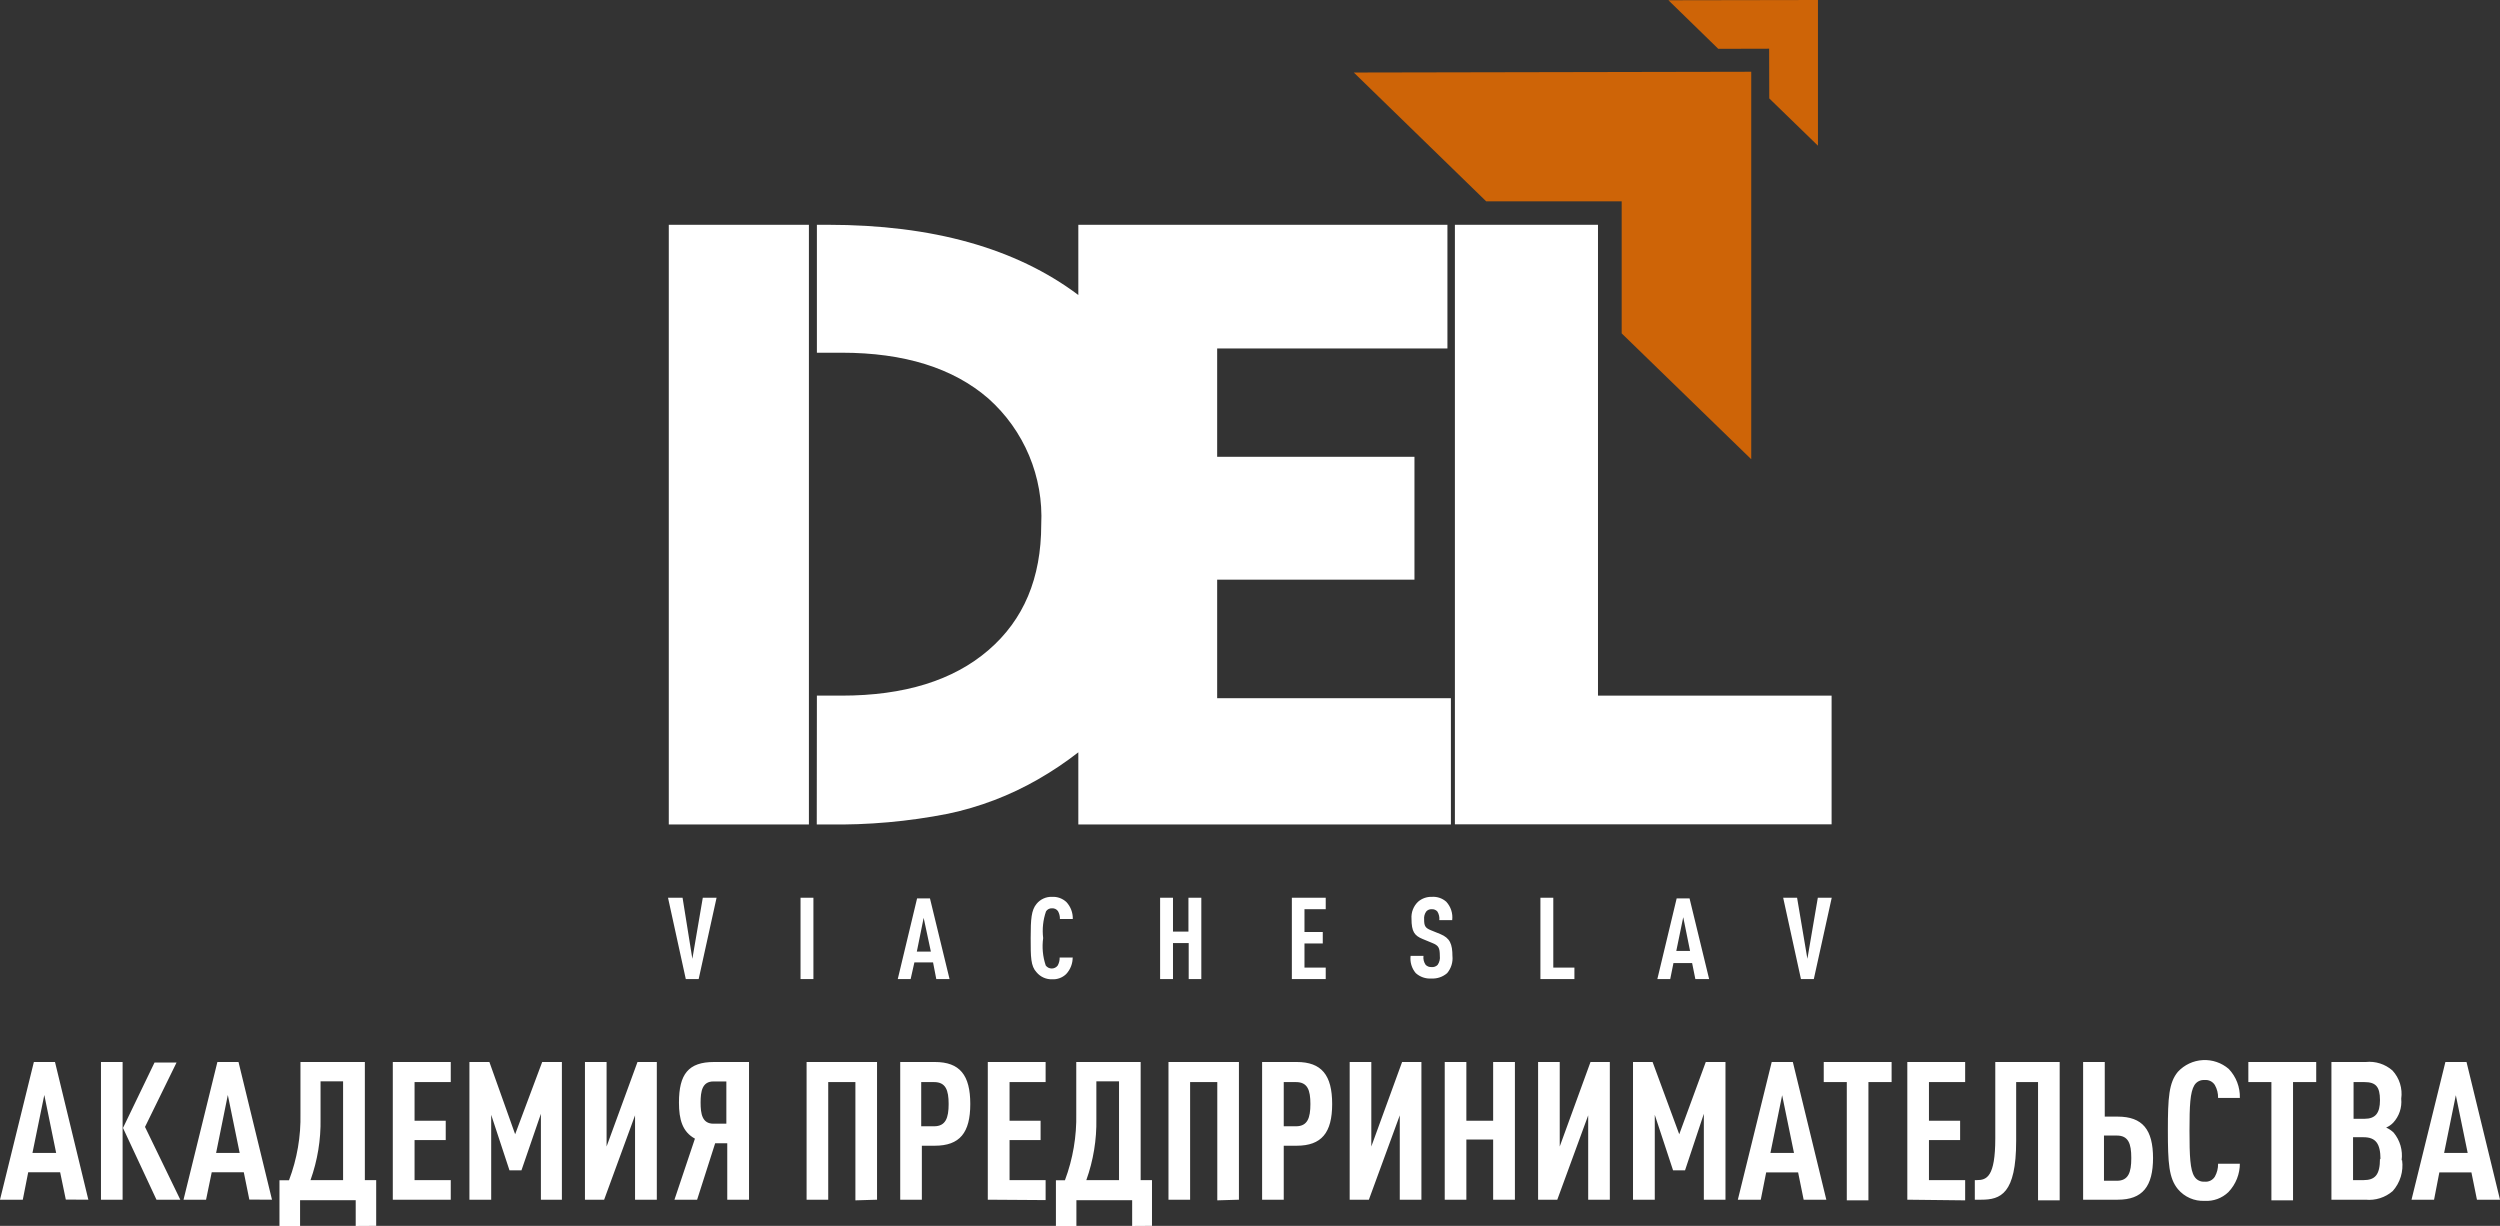
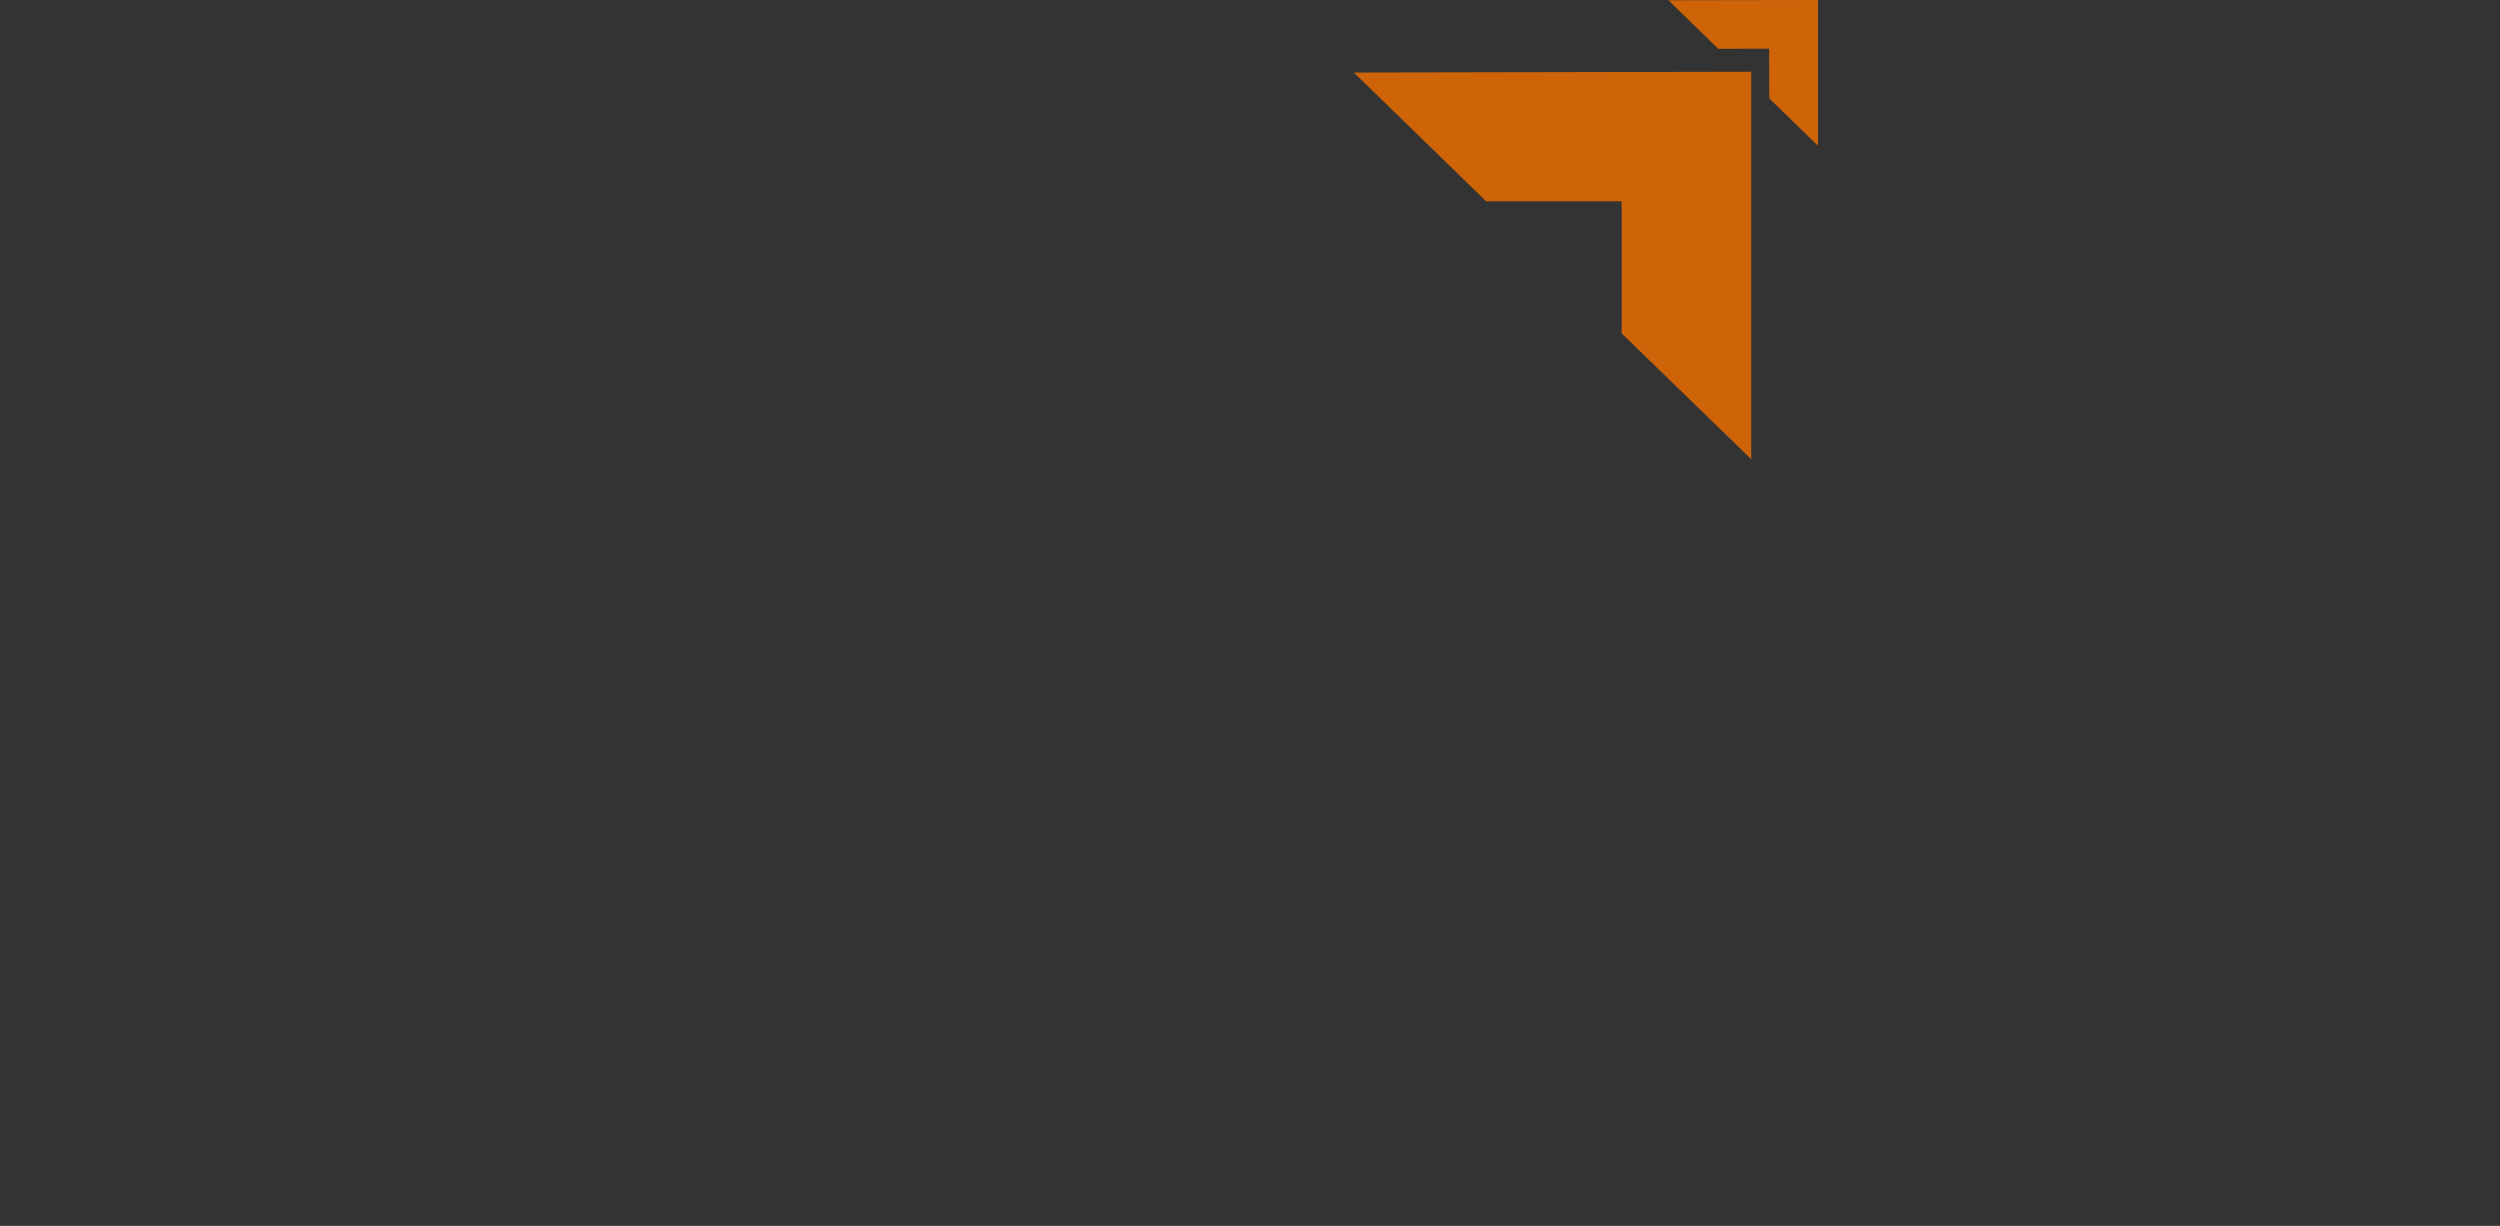
<svg xmlns="http://www.w3.org/2000/svg" width="1346" height="660" viewBox="0 0 1346 660" fill="none">
  <rect x="0" y="0" width="1346" height="660" fill="#333333" stroke="none" />
-   <path fill-rule="evenodd" clip-rule="evenodd" d="M435.515 443.884H360.075V121.028H435.515V443.884ZM439.814 374.527H453.127C486.757 374.527 513.175 366.412 532.173 350.044C551.172 333.676 560.602 311.274 560.602 282.421C561.227 269.709 558.998 257.019 554.078 245.281C549.159 233.543 541.674 223.056 532.173 214.59C513.175 198.083 486.757 189.899 453.127 189.899H439.814V121.028H445.778C502.08 121.028 547.012 133.628 580.572 158.827V121.028H779.296V187.61H655.319V245.94H761.545V312.106H655.319V375.914H781.168V443.884H580.572V405.044C573.69 410.405 566.437 415.272 558.869 419.609C543.764 428.297 527.384 434.546 510.332 438.127C489.053 442.317 467.392 444.246 445.708 443.884H439.745L439.814 374.527Z" fill="white" />
-   <path fill-rule="evenodd" clip-rule="evenodd" d="M783.318 443.815V121.028H860.353V374.527H986.133V443.815H783.318Z" fill="white" />
  <path fill-rule="evenodd" clip-rule="evenodd" d="M898.281 0.139L925.115 26.286L952.504 26.217L952.573 52.989L978.783 78.443V0L898.281 0.139Z" fill="#CE6407" />
-   <path fill-rule="evenodd" clip-rule="evenodd" d="M1328.6 620.744H1315.91L1322.22 589.672L1328.6 620.744ZM1346 645.921L1327.97 571.778H1316.6L1298.36 645.921H1310.5L1313.34 631.217H1330.61L1333.59 645.921H1346ZM1281.38 592.308C1281.38 599.243 1279.02 602.365 1272.99 602.365H1267.16V582.598H1272.99C1279.02 582.598 1281.38 584.956 1281.38 592.308ZM1281.38 623.865C1281.38 632.535 1278.74 635.378 1272.5 635.378H1266.88V612.283H1272.5C1279.02 612.283 1281.65 615.612 1281.65 624.212L1281.38 623.865ZM1293.03 624.697C1293.38 622.05 1293.18 619.358 1292.44 616.792C1291.7 614.225 1290.43 611.84 1288.73 609.786C1287.55 608.655 1286.19 607.739 1284.7 607.081C1286.14 606.465 1287.44 605.569 1288.52 604.445C1290.11 602.721 1291.31 600.68 1292.05 598.456C1292.79 596.233 1293.05 593.877 1292.82 591.545C1293.21 588.822 1292.99 586.046 1292.17 583.418C1291.36 580.791 1289.97 578.378 1288.1 576.356C1286.16 574.644 1283.87 573.353 1281.4 572.565C1278.93 571.777 1276.33 571.509 1273.75 571.778H1255.24V645.921H1273.61C1276.24 646.177 1278.89 645.898 1281.4 645.099C1283.92 644.3 1286.24 642.999 1288.24 641.274C1290.23 639.037 1291.71 636.398 1292.58 633.538C1293.45 630.677 1293.7 627.662 1293.3 624.697H1293.03ZM1247.05 582.598V571.778H1210.51V582.598H1222.92V646.267H1234.57V582.598H1247.05ZM1205.94 626.57H1194.22C1194.26 628.994 1193.66 631.385 1192.48 633.506C1191.91 634.431 1191.08 635.175 1190.1 635.653C1189.12 636.132 1188.02 636.325 1186.94 636.211C1185.86 636.296 1184.78 636.083 1183.81 635.593C1182.84 635.104 1182.03 634.358 1181.46 633.436C1179.17 629.899 1178.82 622.409 1178.82 608.815C1178.82 595.221 1179.17 588.008 1181.46 584.262C1182.03 583.341 1182.84 582.595 1183.81 582.105C1184.78 581.616 1185.86 581.402 1186.94 581.488C1188.02 581.374 1189.12 581.567 1190.1 582.045C1191.08 582.524 1191.91 583.268 1192.48 584.193C1193.68 586.304 1194.28 588.702 1194.22 591.129H1205.94C1206.02 588.263 1205.53 585.409 1204.51 582.731C1203.49 580.053 1201.94 577.604 1199.97 575.523C1196.1 572.182 1191.08 570.474 1185.97 570.759C1180.86 571.043 1176.06 573.298 1172.58 577.049C1167.73 582.875 1167.18 590.921 1167.18 608.607C1167.18 626.293 1167.73 634.338 1172.58 640.233C1174.33 642.319 1176.53 643.973 1179.02 645.067C1181.51 646.162 1184.22 646.668 1186.94 646.545C1189.29 646.69 1191.64 646.346 1193.85 645.534C1196.05 644.722 1198.07 643.46 1199.77 641.829C1203.78 637.635 1206 632.032 1205.94 626.223V626.57ZM1147.48 623.657C1147.48 631.148 1145.96 635.725 1139.72 635.725H1132.78V611.381H1139.72C1145.96 611.381 1147.48 615.82 1147.48 623.31V623.657ZM1159.2 623.657C1159.2 608.121 1153.52 601.185 1140.13 601.185H1133.2V571.778H1121.55V645.921H1140.2C1153.52 645.921 1159.2 638.846 1159.2 623.31V623.657ZM1108.93 646.267V571.778H1074.26V612.907C1074.26 633.714 1069.62 635.378 1064.28 635.378H1063.24V645.921H1066.7C1077.11 645.921 1085.5 642.8 1085.5 614.294V582.598H1097.28V646.267H1108.93ZM1058.04 646.267V635.378H1038.55V613.808H1055.33V603.405H1038.55V582.598H1058.04V571.778H1026.9V645.921L1058.04 646.267ZM1018.44 582.598V571.778H981.903V582.598H994.315V646.267H1005.96V582.598H1018.44ZM965.886 620.744H953.197L959.507 589.672L965.886 620.744ZM983.29 645.921L965.262 571.778H953.891L935.654 645.921H947.997L950.909 631.217H968.105L971.086 645.921H983.29ZM928.998 645.921V571.778H918.389L904.105 610.687L889.752 571.778H879.213V645.921H890.931V600.214L900.777 630.107H907.226L917.349 599.66V645.921H928.998ZM838.442 645.921L855.083 600.492V645.921H866.732V571.778H856.331L839.759 617.276V571.778H828.11V645.921H838.442ZM815.629 645.921V571.778H803.911V603.405H789.489V571.778H777.84V645.921H789.489V613.531H803.911V645.921H815.629ZM737 645.921L753.641 600.492V645.921H765.29V571.778H754.889L738.317 617.276V571.778H726.668V645.921H737ZM705.52 594.388C705.52 601.879 703.994 606.387 697.754 606.387H691.167V582.598H697.754C703.994 582.598 705.52 586.898 705.52 594.388V594.388ZM717.238 594.388C717.238 578.853 711.552 571.778 698.17 571.778H679.518V645.921H691.167V616.86H698.101C711.552 616.86 717.238 609.855 717.238 594.388V594.388ZM667.037 645.921V571.778H629.109V645.921H640.758V582.598H655.388V646.267L667.037 645.921ZM602.483 635.378H584.871C588.658 624.792 590.491 613.606 590.279 602.365V582.182H602.483V635.378ZM620.233 660V635.378H614.132V571.778H579.462V599.521C579.723 611.775 577.653 623.967 573.361 635.448H568.507V660.069H579.532V646.198H609.555V660.069L620.233 660ZM562.96 646.129V635.378H543.545V613.808H560.256V603.405H543.545V582.598H562.96V571.778H531.827V645.921L562.96 646.129ZM510.748 594.388C510.748 601.879 509.153 606.387 502.913 606.387H495.979V582.598H502.913C509.153 582.598 510.748 586.898 510.748 594.388ZM522.397 594.388C522.397 578.853 516.78 571.778 503.329 571.778H484.677V645.921H496.325V616.86H503.259C516.78 616.86 522.397 609.855 522.397 594.388ZM472.196 645.921V571.778H434.267V645.921H445.916V582.598H460.547V646.267L472.196 645.921ZM377.202 593.626C377.202 587.453 378.103 582.251 384.136 582.251H391.069V605H384.136C378.103 605 377.202 599.798 377.202 593.626ZM375.33 645.921L385.037 615.542H391.555V645.921H403.273V571.778H384.482C370.615 571.778 365.553 578.298 365.553 593.626C365.553 602.781 367.425 609.37 374.151 613.045L363.126 645.921H375.33ZM325.267 645.921L341.908 600.492V645.921H353.627V571.778H343.226L326.585 617.276V571.778H314.936V645.921H325.267ZM302.524 645.921V571.778H291.915L277.354 610.687L263.487 571.778H252.739V645.921H264.457V600.214L274.303 630.107H280.752L291.222 599.66V645.921H302.524ZM242.685 645.921V635.378H223.201V613.808H239.981V603.405H223.201V582.598H242.685V571.778H211.483V645.921H242.685ZM184.718 635.378H167.175C170.957 624.791 172.789 613.606 172.584 602.365V582.182H184.718V635.378ZM202.538 660V635.378H196.436V571.778H161.767V599.521C162.042 611.782 159.947 623.981 155.596 635.448H150.465V660.069H161.559V646.198H191.513V660.069L202.538 660ZM129.039 620.744H116.35L122.66 589.534L129.039 620.744ZM146.443 645.921L128.415 571.778H117.043L98.807 645.921H110.942L113.993 631.148H131.258L134.239 645.851L146.443 645.921ZM66.01 571.778H54.361V645.921H66.01V571.778ZM97.074 645.921L78.075 606.734L95.063 572.056H83.206L66.218 607.289L84.246 645.921H97.074ZM30.232 620.744H17.473L23.852 589.534L30.232 620.744ZM47.566 645.921L29.608 571.778H18.236L0 645.921H12.273L15.185 631.148H32.381L35.432 645.851L47.566 645.921Z" fill="white" />
-   <path fill-rule="evenodd" clip-rule="evenodd" d="M986.202 483.348H978.714L973.097 516.223L967.55 483.348H960.062L969.63 527.112H976.564L986.202 483.348ZM909.93 511.992H902.511L906.255 493.821L909.93 511.992ZM920.192 527.112L909.652 483.695H902.719L892.318 527.112H899.252L900.985 518.512H911.039L912.773 527.112H920.192ZM847.664 527.112V520.94H836.292V483.348H829.358V527.112H847.664ZM782 515.044C782 508.109 780.613 505.057 775.482 502.907L770.351 500.826C767.3 499.578 766.746 498.468 766.746 495C766.596 493.47 767.016 491.939 767.924 490.7C768.289 490.296 768.741 489.981 769.245 489.776C769.75 489.572 770.294 489.485 770.837 489.521C771.407 489.477 771.98 489.567 772.51 489.784C773.04 490 773.511 490.338 773.888 490.769C774.74 492.16 775.106 493.795 774.928 495.416H781.862C782.08 493.631 781.908 491.819 781.357 490.106C780.806 488.394 779.89 486.822 778.672 485.498C777.619 484.562 776.39 483.847 775.056 483.394C773.722 482.941 772.311 482.761 770.906 482.863C768.189 482.771 765.538 483.713 763.487 485.498C762.259 486.669 761.306 488.097 760.695 489.68C760.083 491.263 759.829 492.961 759.951 494.653C759.951 501.589 761.545 503.739 765.914 505.542L771.114 507.692C774.442 509.01 775.205 510.189 775.205 514.628C775.429 516.337 775.008 518.067 774.026 519.483C773.608 519.914 773.098 520.245 772.533 520.449C771.968 520.653 771.364 520.726 770.767 520.662C770.182 520.706 769.595 520.623 769.044 520.42C768.494 520.216 767.994 519.897 767.578 519.483C766.596 518.067 766.175 516.337 766.399 514.628H759.465C759.26 516.285 759.4 517.966 759.877 519.566C760.355 521.166 761.159 522.649 762.239 523.922C763.381 524.951 764.718 525.739 766.172 526.24C767.625 526.74 769.165 526.943 770.698 526.835C773.789 526.999 776.822 525.954 779.157 523.922C780.22 522.65 781.018 521.179 781.506 519.596C781.994 518.012 782.162 516.347 782 514.697V515.044ZM713.771 527.112V520.94H702.33V507.97H712.176V501.797H702.33V489.521H713.771V483.348H695.535V527.112H713.771ZM646.79 527.112V483.348H639.856V501.589H631.536V483.348H624.602V527.112H631.536V507.762H639.995V527.112H646.79ZM577.451 515.53H570.518C570.562 517.03 570.202 518.515 569.478 519.83C569.103 520.332 568.617 520.74 568.057 521.021C567.497 521.302 566.88 521.448 566.253 521.448C565.627 521.448 565.009 521.302 564.45 521.021C563.89 520.74 563.403 520.332 563.029 519.83C561.425 515.08 560.95 510.022 561.642 505.057C561.055 500.217 561.576 495.308 563.168 490.7C563.502 490.162 563.974 489.724 564.535 489.432C565.096 489.139 565.725 489.002 566.357 489.035C566.987 488.982 567.619 489.095 568.191 489.363C568.763 489.63 569.254 490.044 569.616 490.561C570.342 491.85 570.702 493.313 570.656 494.792H577.59C577.682 491.403 576.437 488.114 574.123 485.637C573.1 484.69 571.899 483.957 570.589 483.48C569.28 483.004 567.888 482.794 566.496 482.863C564.903 482.792 563.315 483.094 561.859 483.744C560.402 484.394 559.117 485.374 558.106 486.608C555.263 490.006 554.916 494.723 554.916 505.057C554.916 515.391 554.916 520.107 558.106 523.506C559.128 524.727 560.415 525.699 561.868 526.348C563.322 526.997 564.905 527.306 566.496 527.251C567.867 527.321 569.238 527.111 570.525 526.634C571.813 526.157 572.99 525.423 573.985 524.477C575.156 523.236 576.072 521.777 576.679 520.182C577.285 518.587 577.572 516.889 577.521 515.183L577.451 515.53ZM501.179 512.339H493.621L497.296 494.168L501.179 512.339ZM511.233 527.112L500.694 483.695H493.76L483.359 527.112H490.293L492.304 518.165H502.358L504.091 527.112H511.233ZM437.942 483.348H431.008V527.112H437.942V483.348ZM385.8 483.348H378.381L372.764 516.223L367.494 483.348H359.659L369.228 527.112H376.162L385.8 483.348Z" fill="white" />
  <path fill-rule="evenodd" clip-rule="evenodd" d="M728.887 39.048L800.167 108.405H873.111V179.496L942.866 247.257V38.632L728.887 39.048Z" fill="#CE6407" />
</svg>